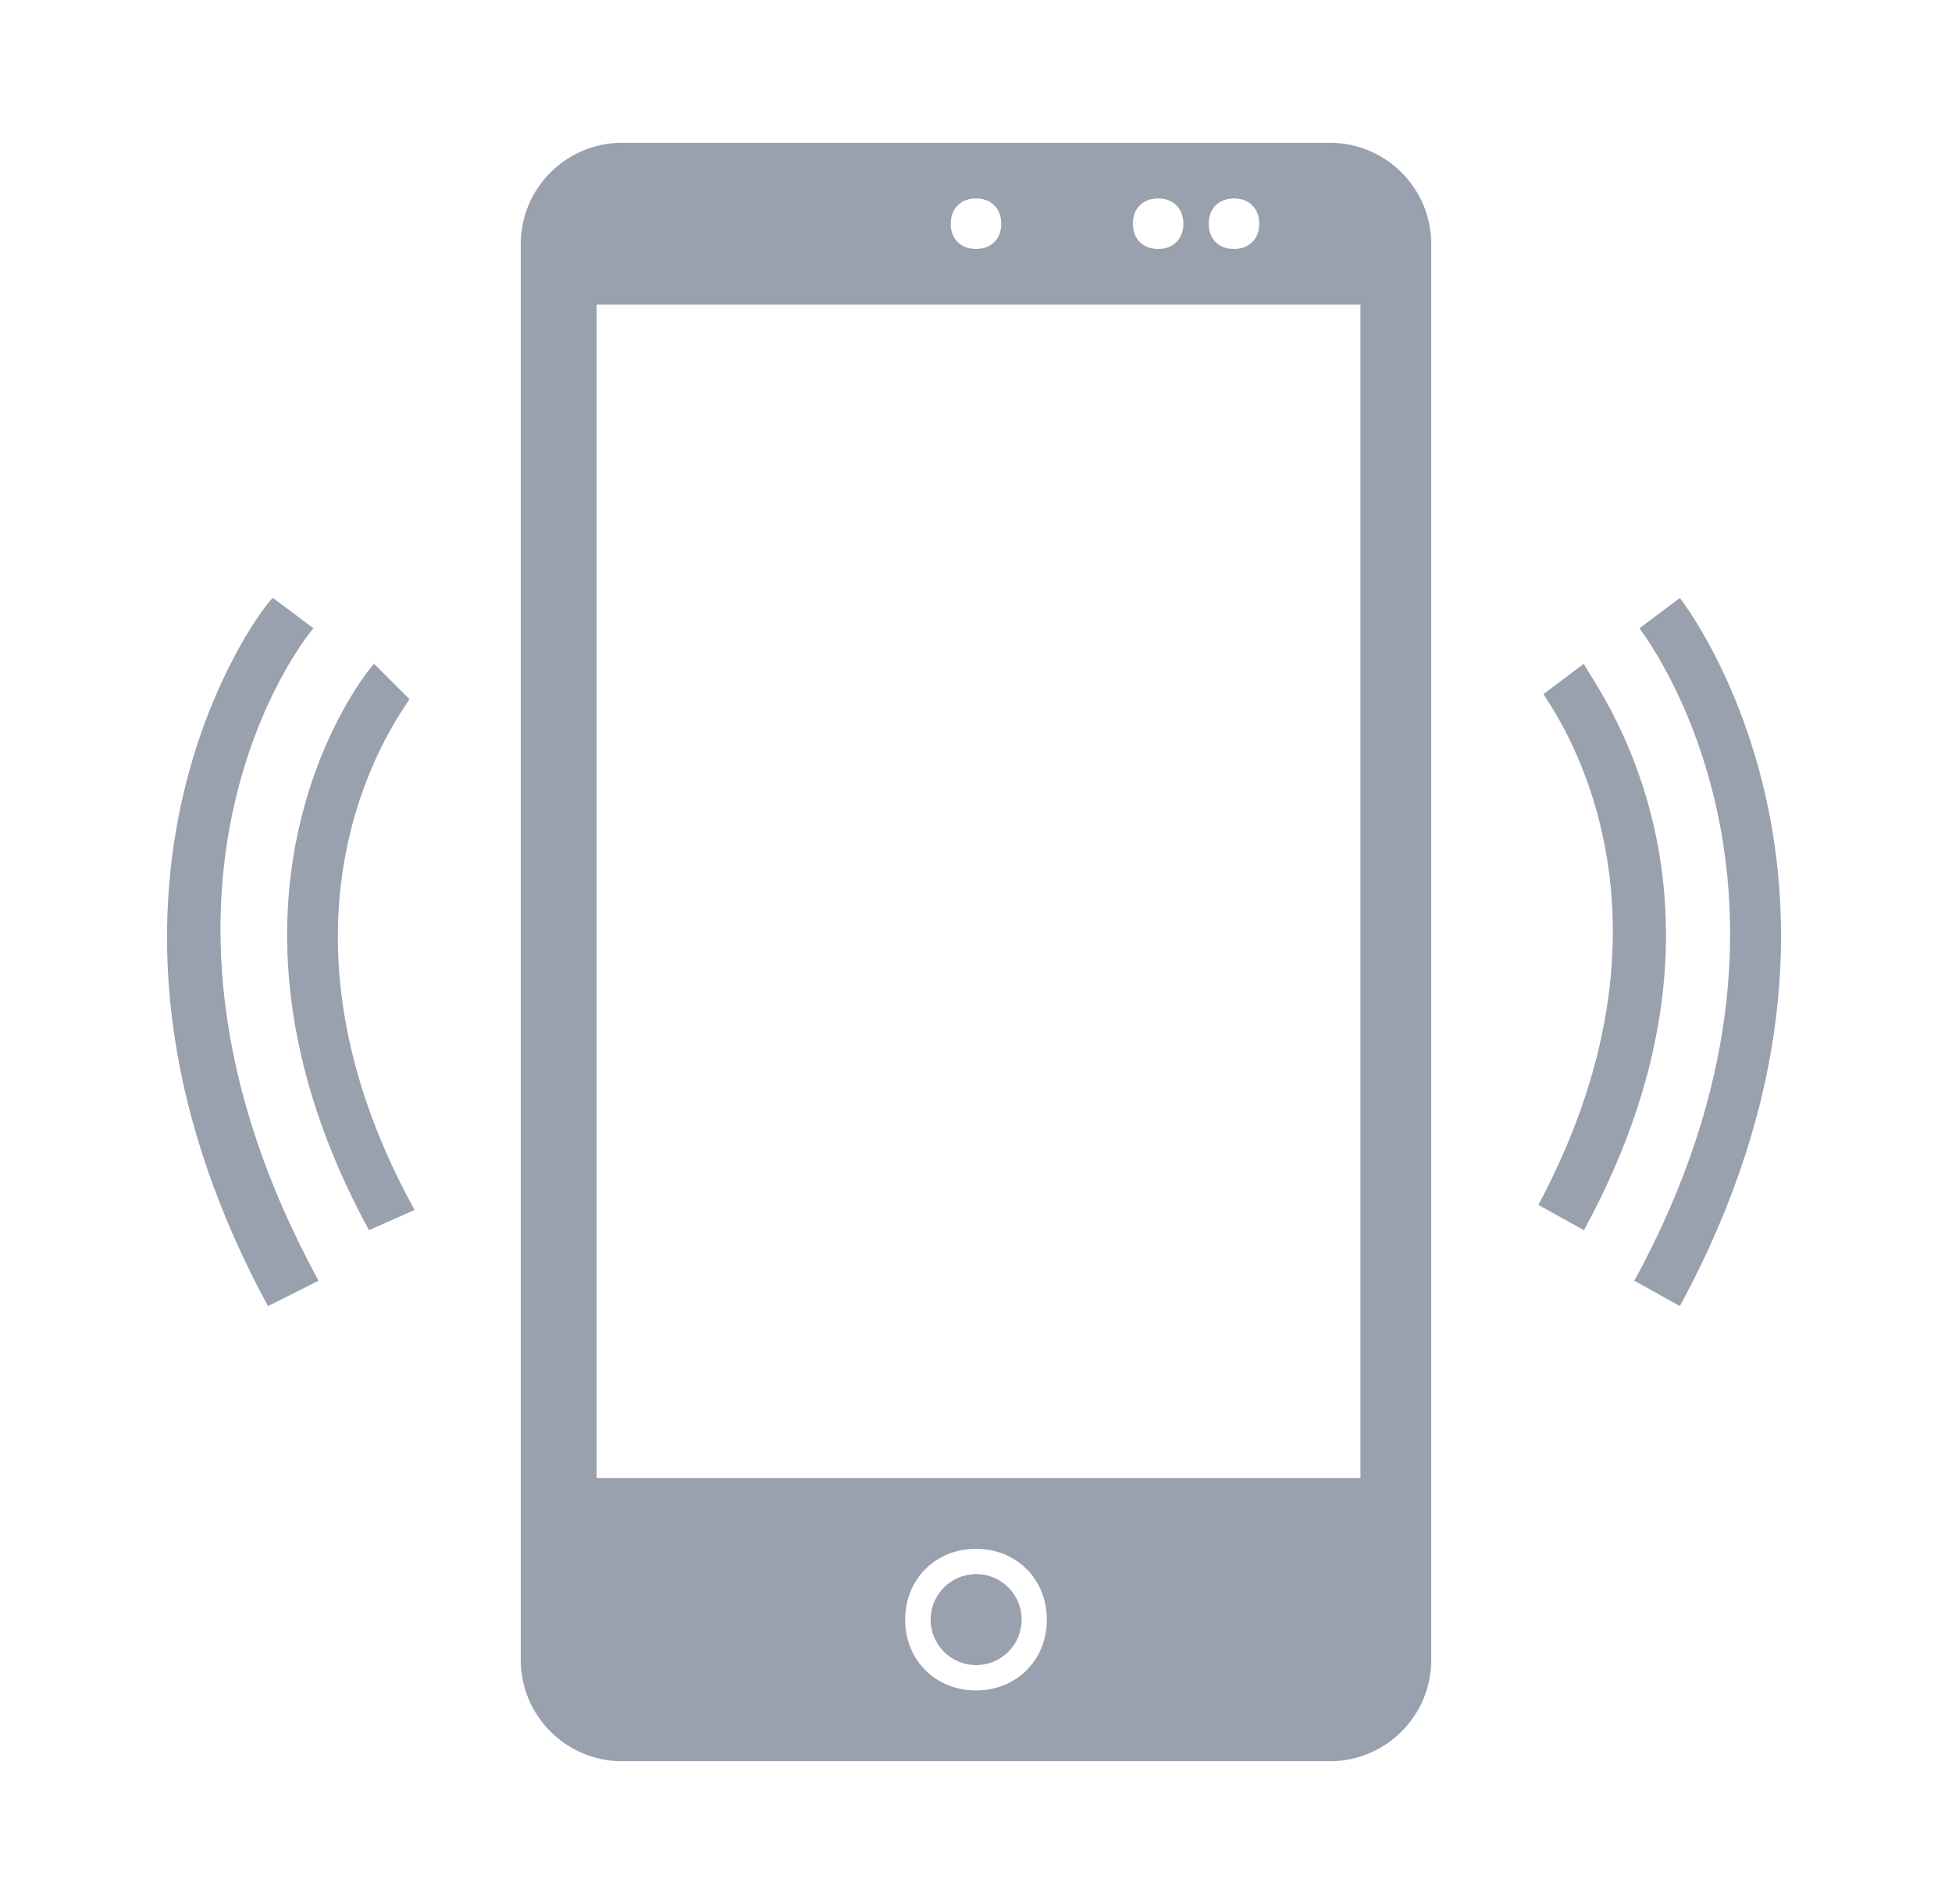
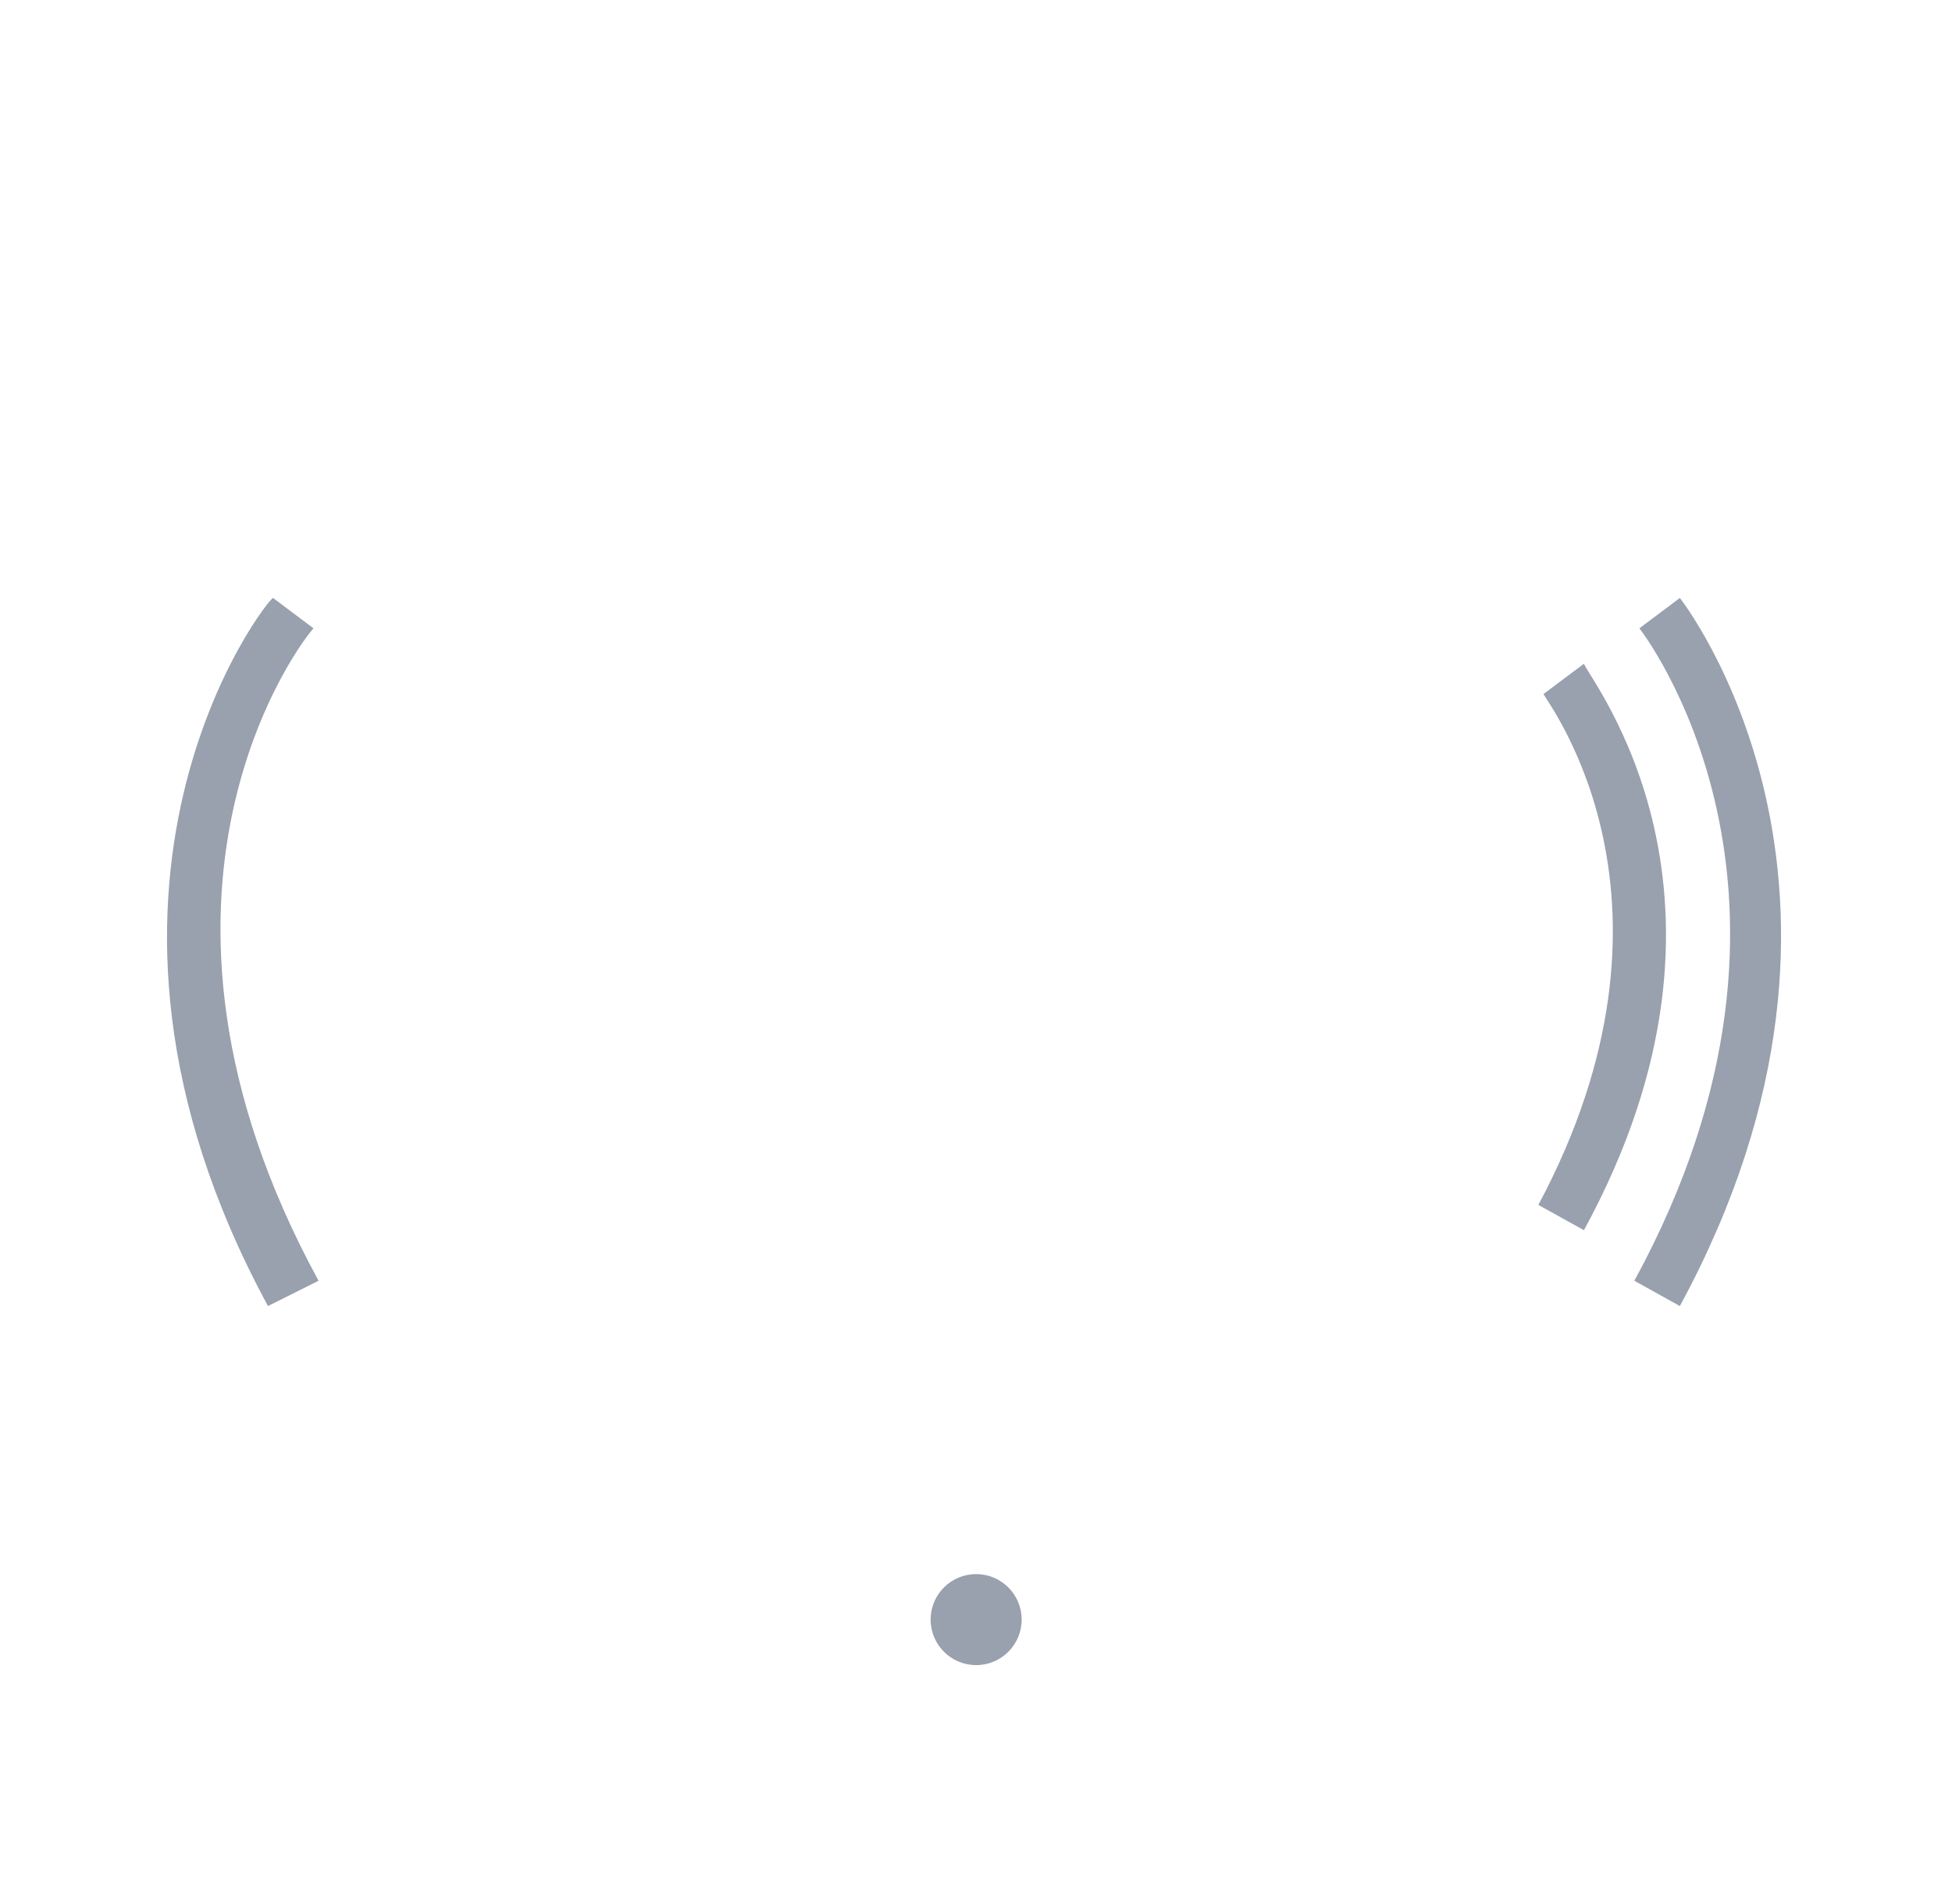
<svg xmlns="http://www.w3.org/2000/svg" width="41" height="40" viewBox="0 0 41 40" fill="none">
  <g clip-path="url(#clip0_507_397989)">
-     <path d="M7.751 25.844C3.926 18.831 7.645 14.156 7.857 13.944L8.601 14.688C8.495 14.9 5.201 19.044 8.707 25.419L7.751 25.844Z" fill="#99A0AE" />
    <path d="M5.629 27.438C0.848 18.619 5.629 12.562 5.735 12.562L6.585 13.2C6.373 13.412 2.229 18.725 6.691 26.906L5.629 27.438Z" fill="#99A0AE" />
    <path d="M33.269 25.844L32.312 25.313C35.712 18.938 32.525 14.794 32.419 14.581L33.269 13.944C33.375 14.263 37.094 18.831 33.269 25.844Z" fill="#99A0AE" />
    <path d="M35.284 27.438L34.328 26.906C38.791 18.725 34.434 13.2 34.434 13.2L35.284 12.562C35.284 12.562 40.066 18.619 35.284 27.438Z" fill="#99A0AE" />
    <path d="M20.503 34.981C21.031 34.981 21.459 34.553 21.459 34.025C21.459 33.497 21.031 33.069 20.503 33.069C19.975 33.069 19.547 33.497 19.547 34.025C19.547 34.553 19.975 34.981 20.503 34.981Z" fill="#99A0AE" />
-     <path d="M27.938 3H13.062C11.894 3 10.938 3.956 10.938 5.125V34.875C10.938 36.044 11.894 37 13.062 37H27.938C29.106 37 30.062 36.044 30.062 34.875V5.125C30.062 3.956 29.106 3 27.938 3ZM25.919 4.169C26.238 4.169 26.45 4.381 26.45 4.7C26.45 5.019 26.238 5.231 25.919 5.231C25.6 5.231 25.387 5.019 25.387 4.7C25.387 4.381 25.6 4.169 25.919 4.169ZM24.325 4.169C24.644 4.169 24.856 4.381 24.856 4.7C24.856 5.019 24.644 5.231 24.325 5.231C24.006 5.231 23.794 5.019 23.794 4.7C23.794 4.381 24.006 4.169 24.325 4.169ZM20.5 4.169C20.819 4.169 21.031 4.381 21.031 4.7C21.031 5.019 20.819 5.231 20.5 5.231C20.181 5.231 19.969 5.019 19.969 4.7C19.969 4.381 20.181 4.169 20.5 4.169ZM20.5 35.513C19.65 35.513 19.012 34.875 19.012 34.025C19.012 33.175 19.65 32.538 20.5 32.538C21.35 32.538 21.988 33.175 21.988 34.025C21.988 34.875 21.35 35.513 20.5 35.513ZM28.469 31.05H12.531V6.4H28.575V31.05H28.469Z" fill="#99A0AE" />
  </g>
  <defs>
    <clipPath id="clip0_507_397989">
      <rect width="34" height="34" fill="white" transform="translate(3.5 3)" />
    </clipPath>
  </defs>
</svg>